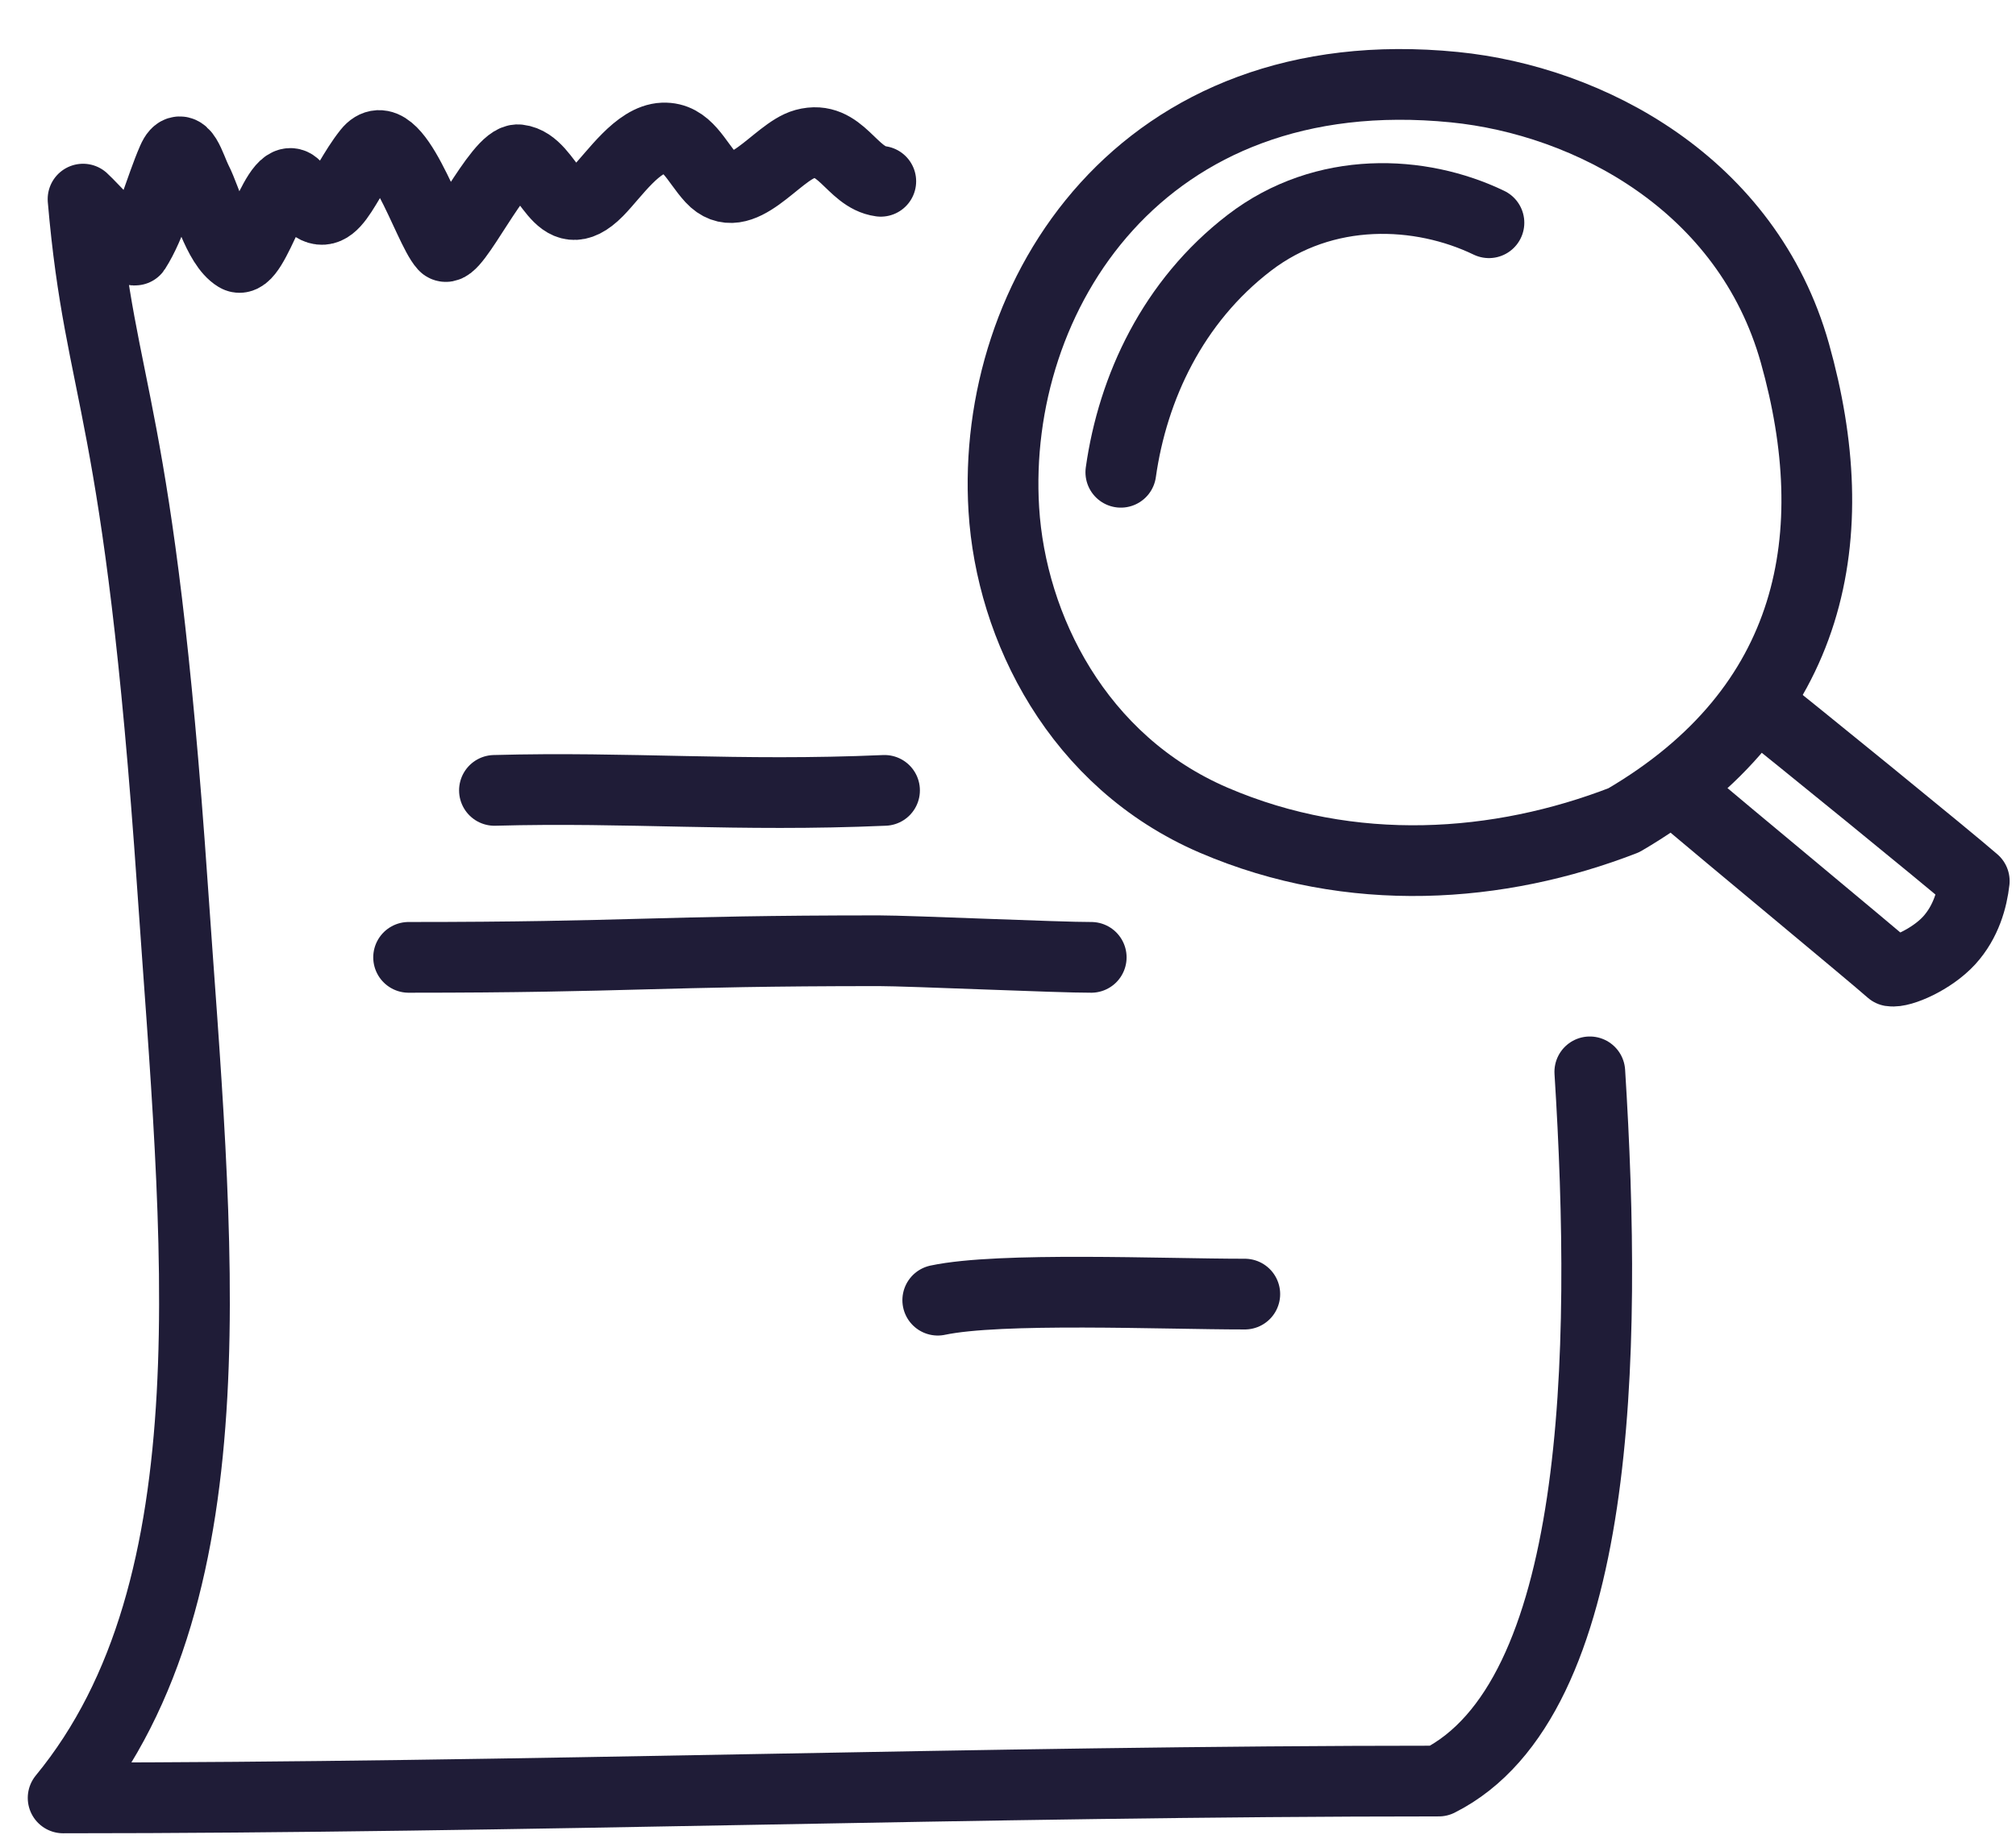
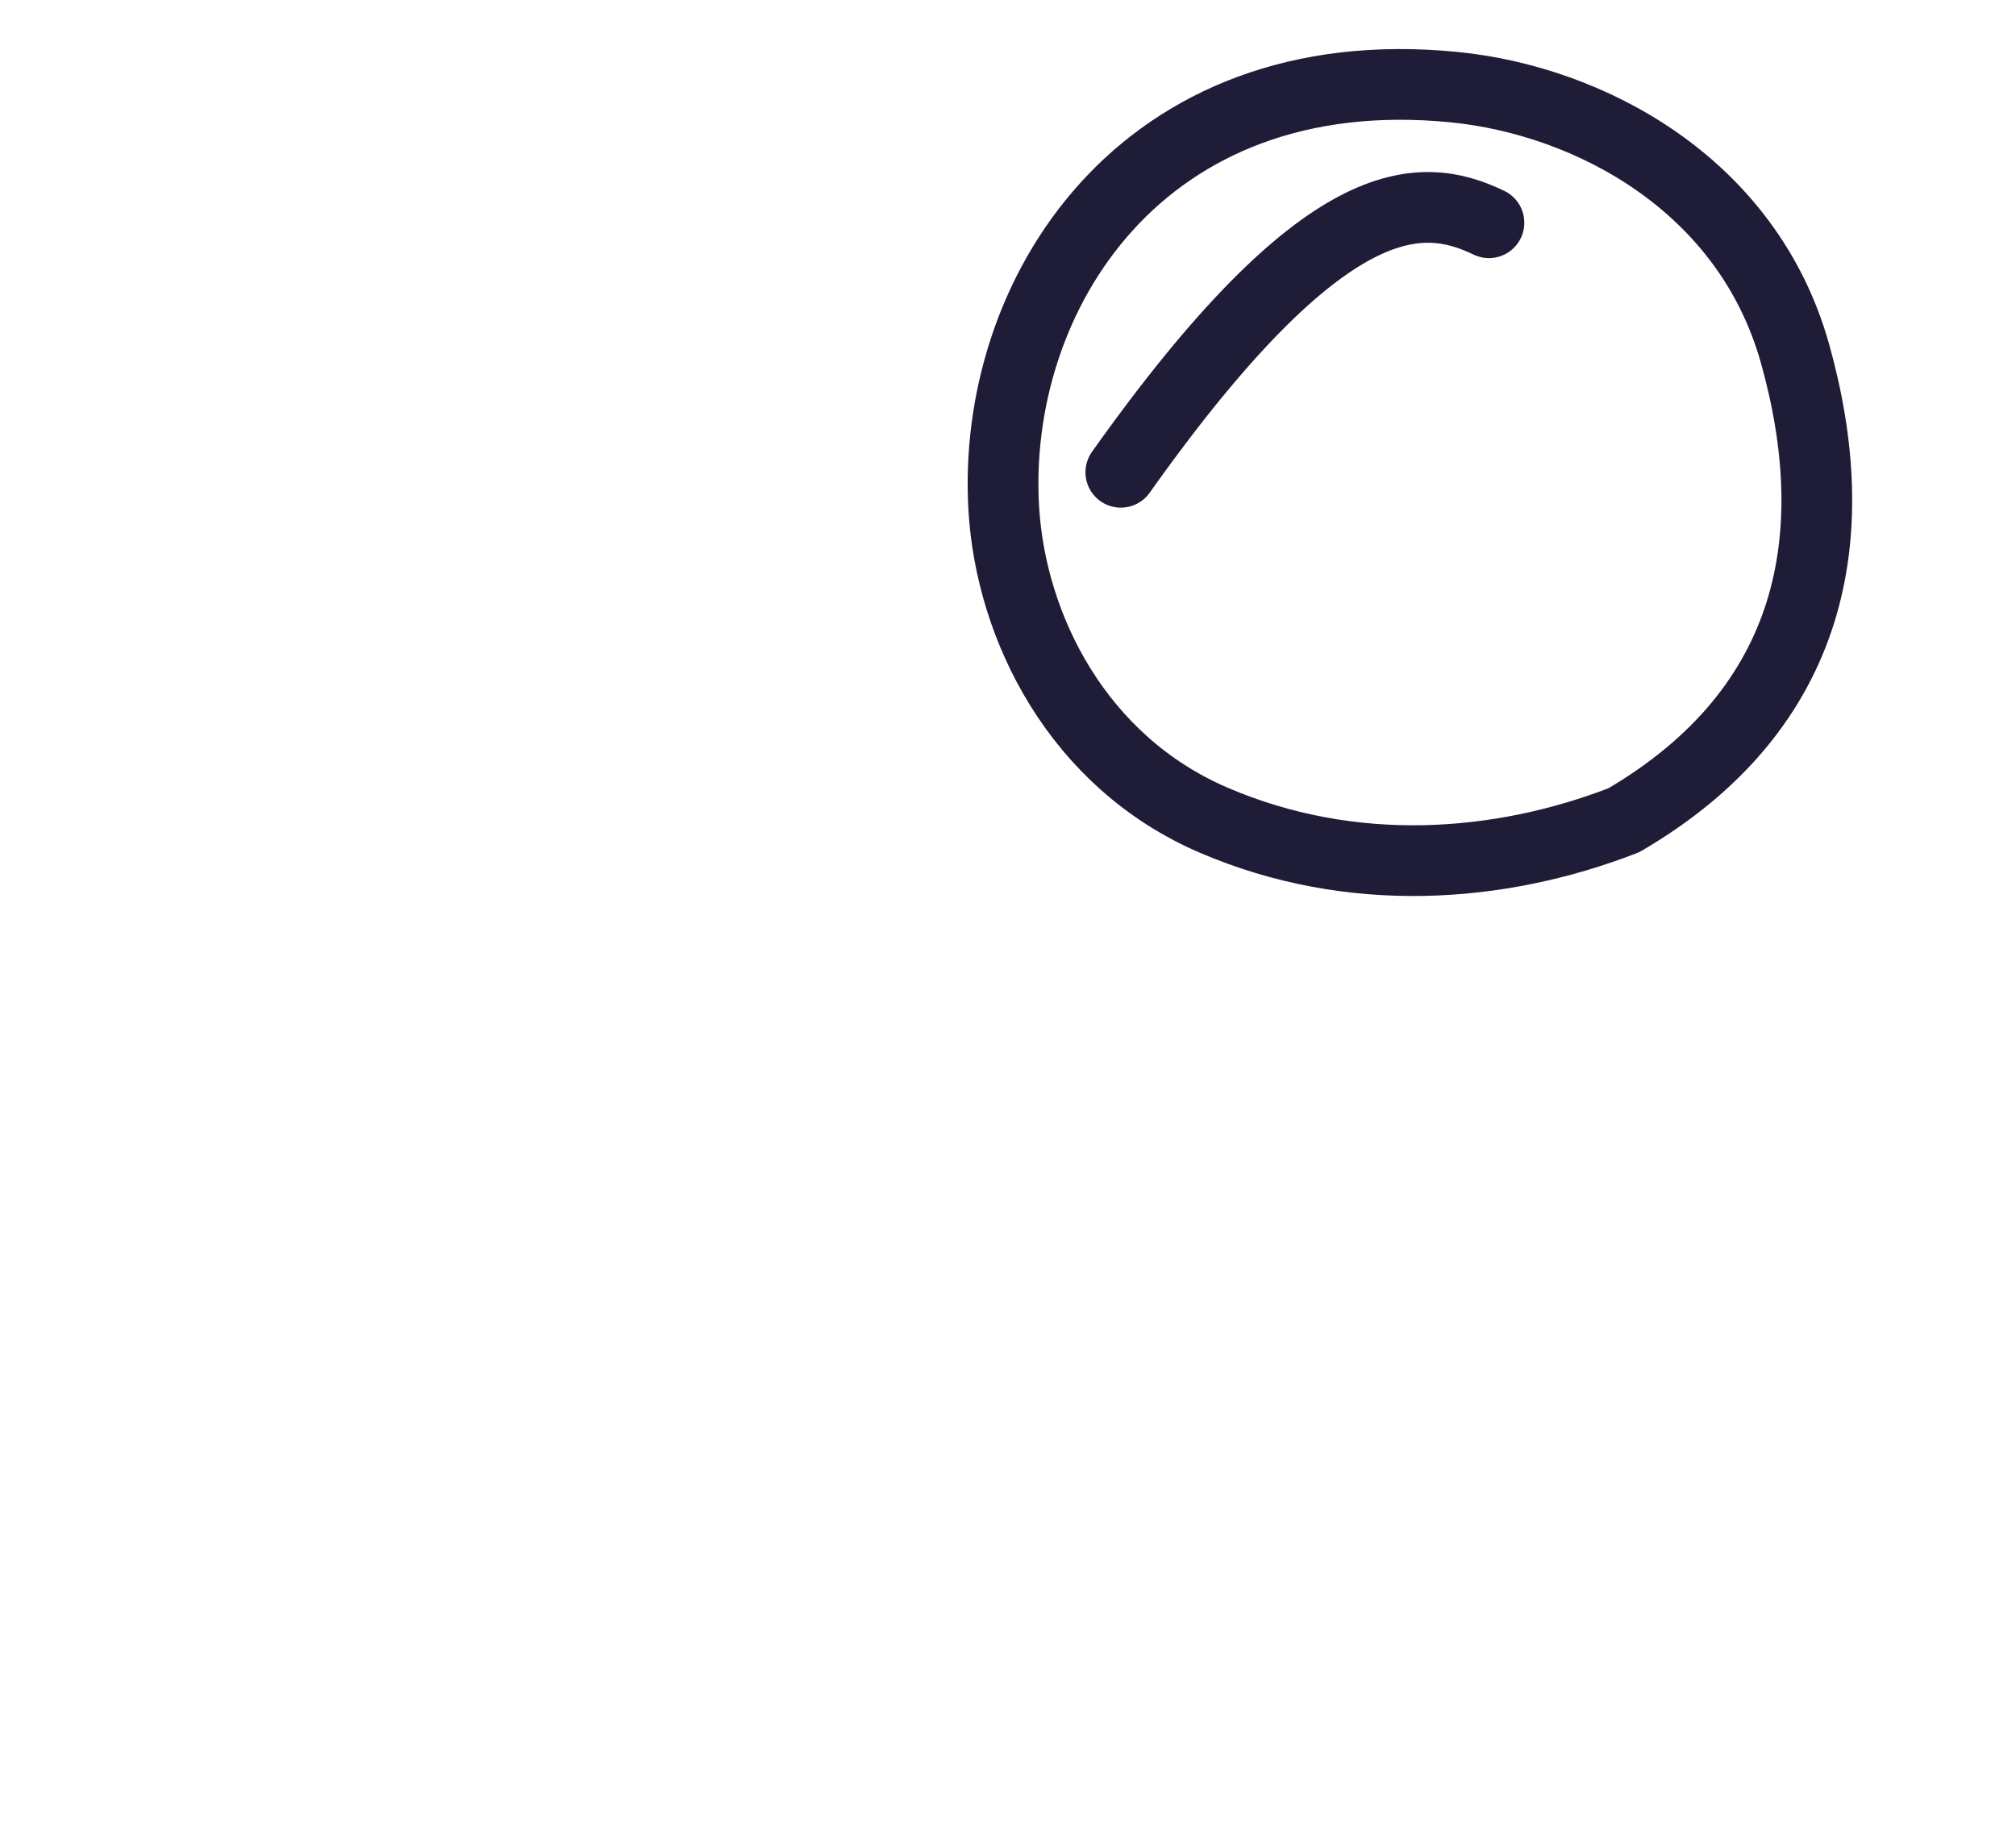
<svg xmlns="http://www.w3.org/2000/svg" width="57" height="52" viewBox="0 0 57 52" fill="none">
  <path d="M41.12 2.465C44.925 2.844 49.402 5.199 50.749 9.989C52.185 15.097 51.338 20.026 45.912 23.196C42.394 24.561 38.219 24.871 34.318 23.196C30.468 21.542 28.587 17.745 28.382 14.406C28.011 8.363 32.264 1.583 41.12 2.465Z" stroke="#1F1C37" stroke-width="2" stroke-linecap="round" stroke-linejoin="round" />
-   <path d="M31.69 13.356C32.028 10.96 33.162 8.526 35.321 6.868C37.452 5.232 40.166 5.368 42.098 6.299" stroke="#1F1C37" stroke-width="2" stroke-linecap="round" stroke-linejoin="round" />
-   <path d="M49.735 19.948C50.544 20.58 55.119 24.303 55.82 24.916C55.763 25.417 55.59 26.069 55.111 26.595C54.621 27.131 53.755 27.509 53.464 27.46C52.892 26.954 48.889 23.642 47.433 22.411" stroke="#1F1C37" stroke-width="2" stroke-linecap="round" stroke-linejoin="round" />
-   <path d="M24.903 5.127C24.065 5.014 23.774 3.798 22.755 4.074C21.954 4.291 20.94 5.934 20.117 5.042C19.678 4.566 19.428 3.876 18.75 3.903C18.032 3.932 17.376 4.929 16.902 5.41C15.741 6.588 15.565 4.623 14.659 4.519C14.1 4.456 12.828 7.243 12.558 6.951C12.1 6.454 11.174 3.338 10.409 4.297C9.596 5.316 9.348 6.747 8.403 5.324C7.869 4.52 7.205 7.565 6.697 7.259C6.156 6.933 5.843 5.655 5.559 5.102C5.386 4.763 5.159 3.881 4.88 4.519C4.526 5.33 4.287 6.345 3.822 7.071C3.77 7.15 2.563 5.822 2.348 5.631C2.839 11.338 3.929 11.267 4.88 25.11C5.559 34.993 6.697 44.876 1.785 50.845C14.747 50.845 27.782 50.368 40.68 50.368C45.275 48.056 45.458 38.351 44.95 30.312" stroke="#1F1C37" stroke-width="2" stroke-linecap="round" stroke-linejoin="round" />
-   <path d="M13.98 22.352C17.797 22.247 20.841 22.534 25.009 22.352" stroke="#1F1C37" stroke-width="2" stroke-linecap="round" stroke-linejoin="round" />
-   <path d="M11.553 27.074C17.828 27.074 18.574 26.887 24.849 26.887C25.719 26.887 29.984 27.079 30.853 27.074" stroke="#1F1C37" stroke-width="2" stroke-linecap="round" stroke-linejoin="round" />
-   <path d="M26.514 36.769C28.273 36.396 32.861 36.597 35.195 36.597" stroke="#1F1C37" stroke-width="2" stroke-linecap="round" stroke-linejoin="round" />
+   <path d="M31.69 13.356C37.452 5.232 40.166 5.368 42.098 6.299" stroke="#1F1C37" stroke-width="2" stroke-linecap="round" stroke-linejoin="round" />
</svg>